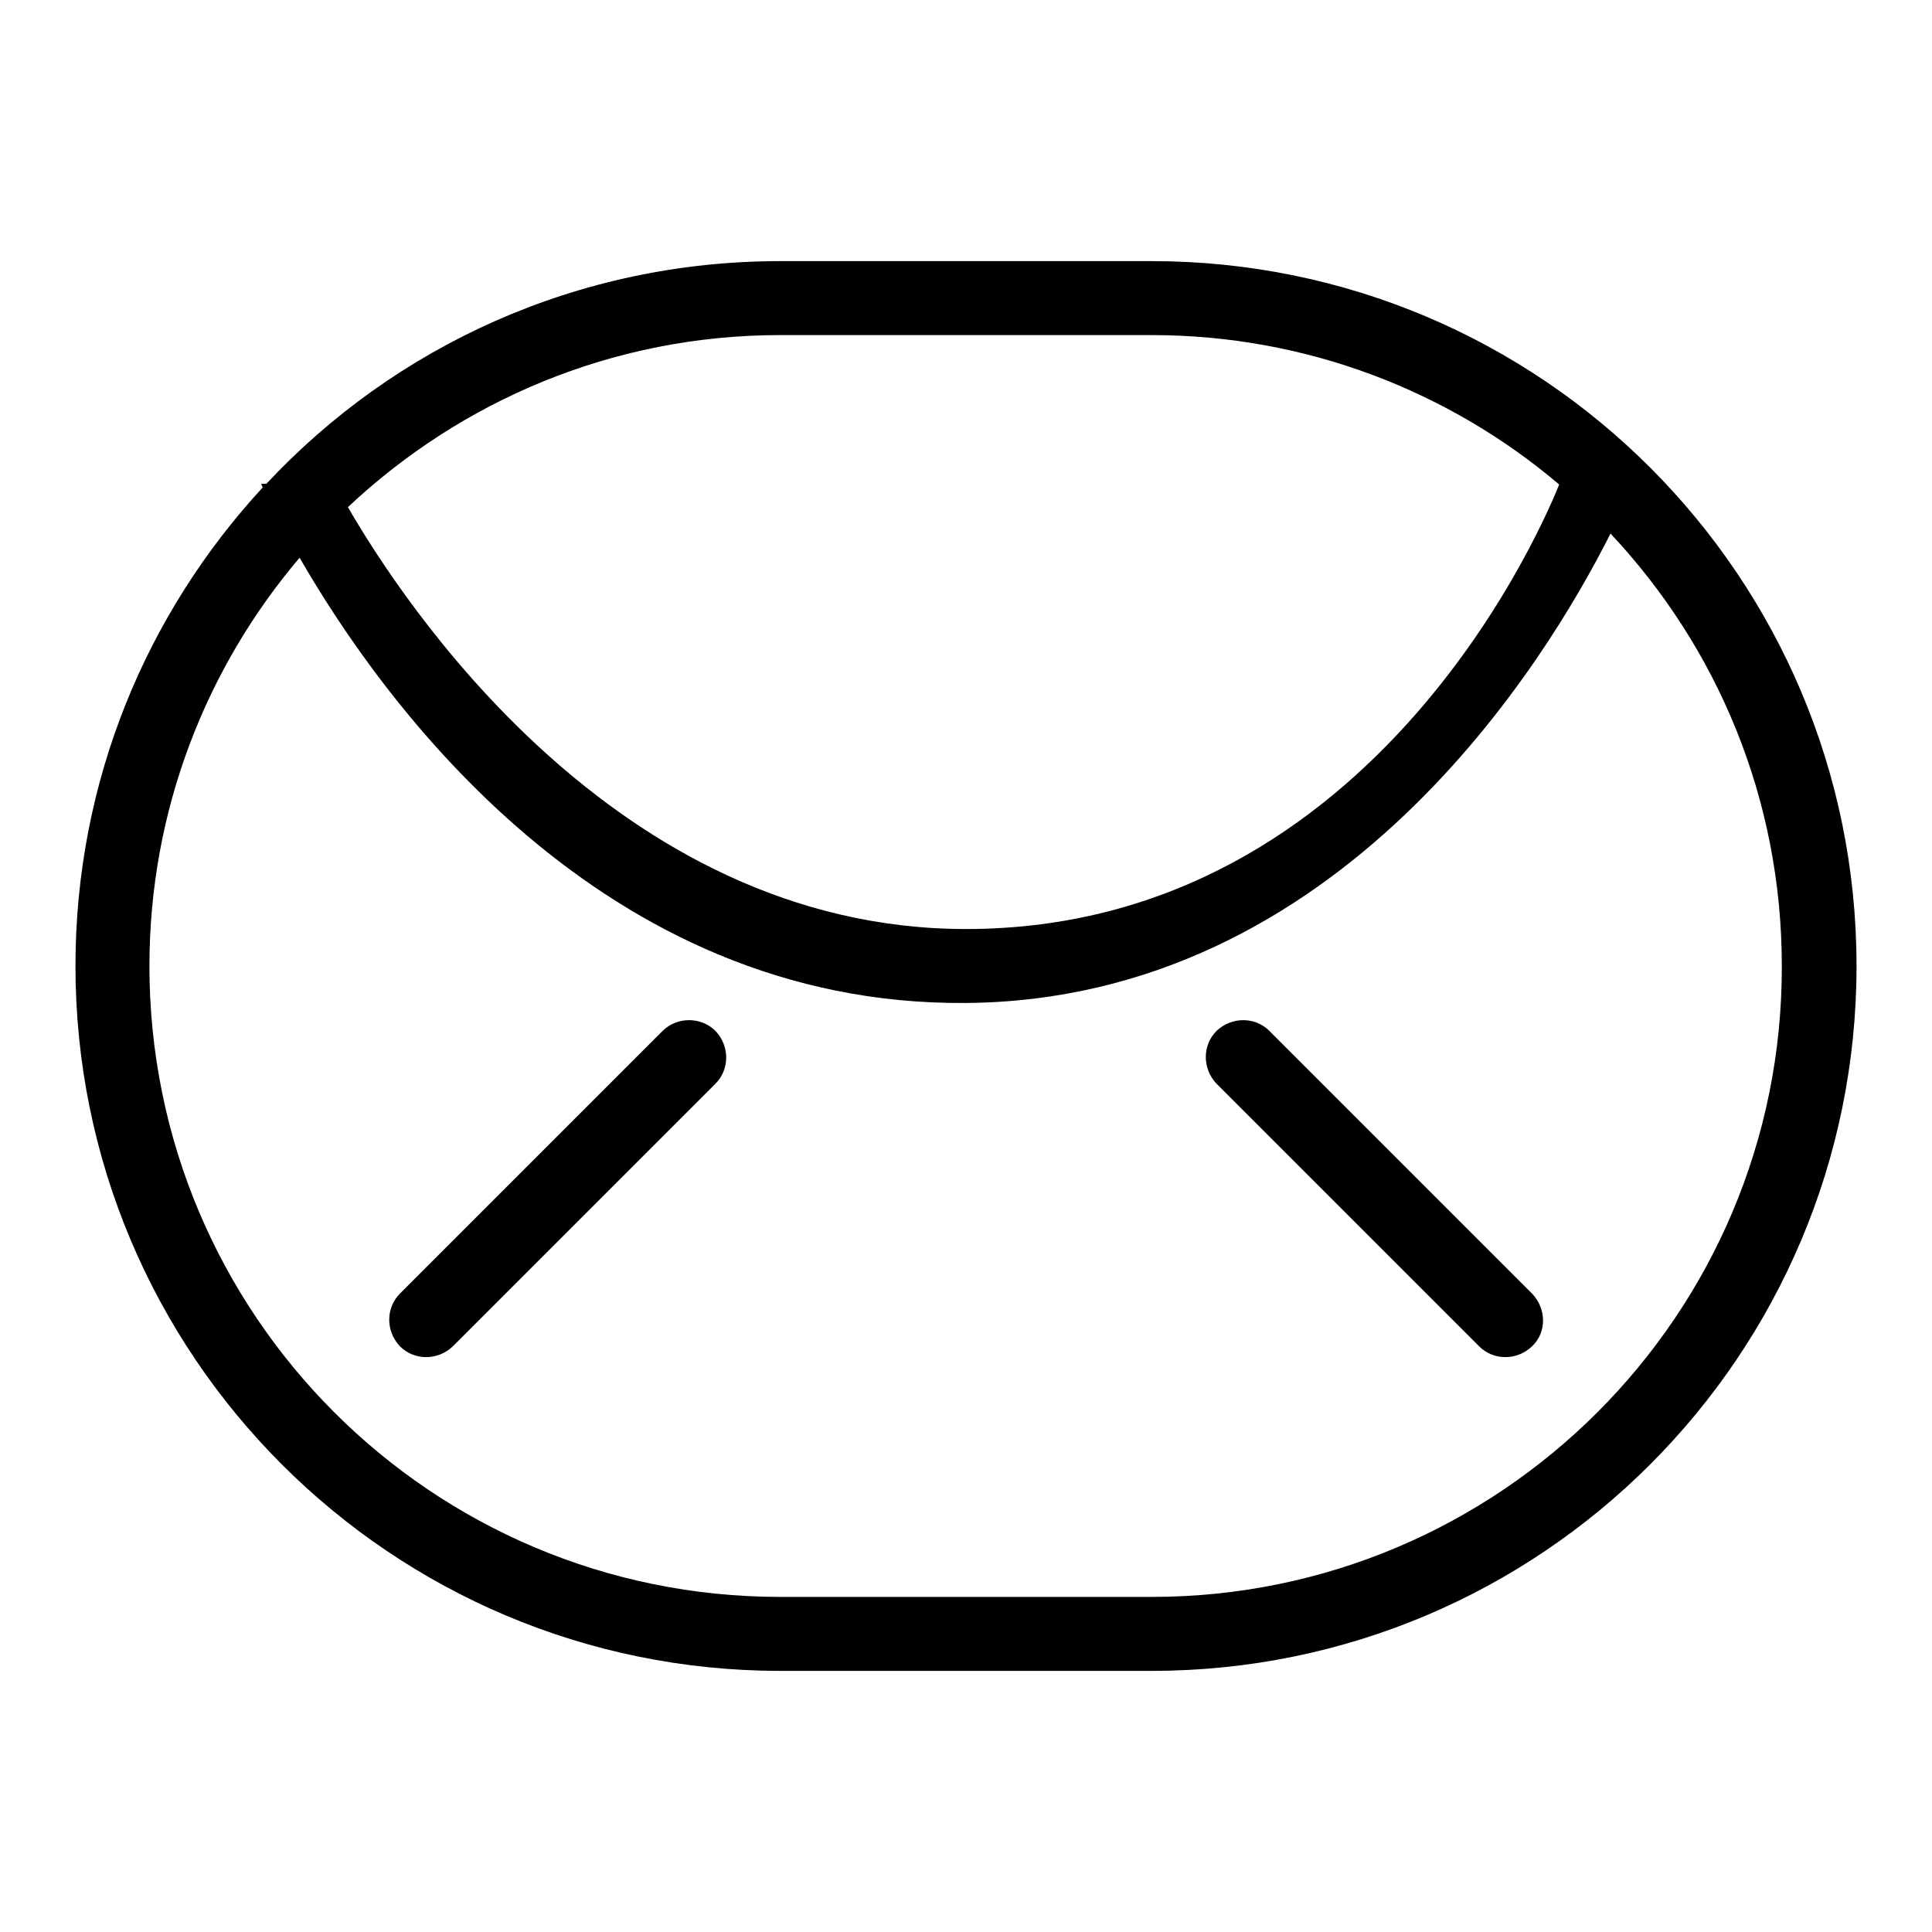
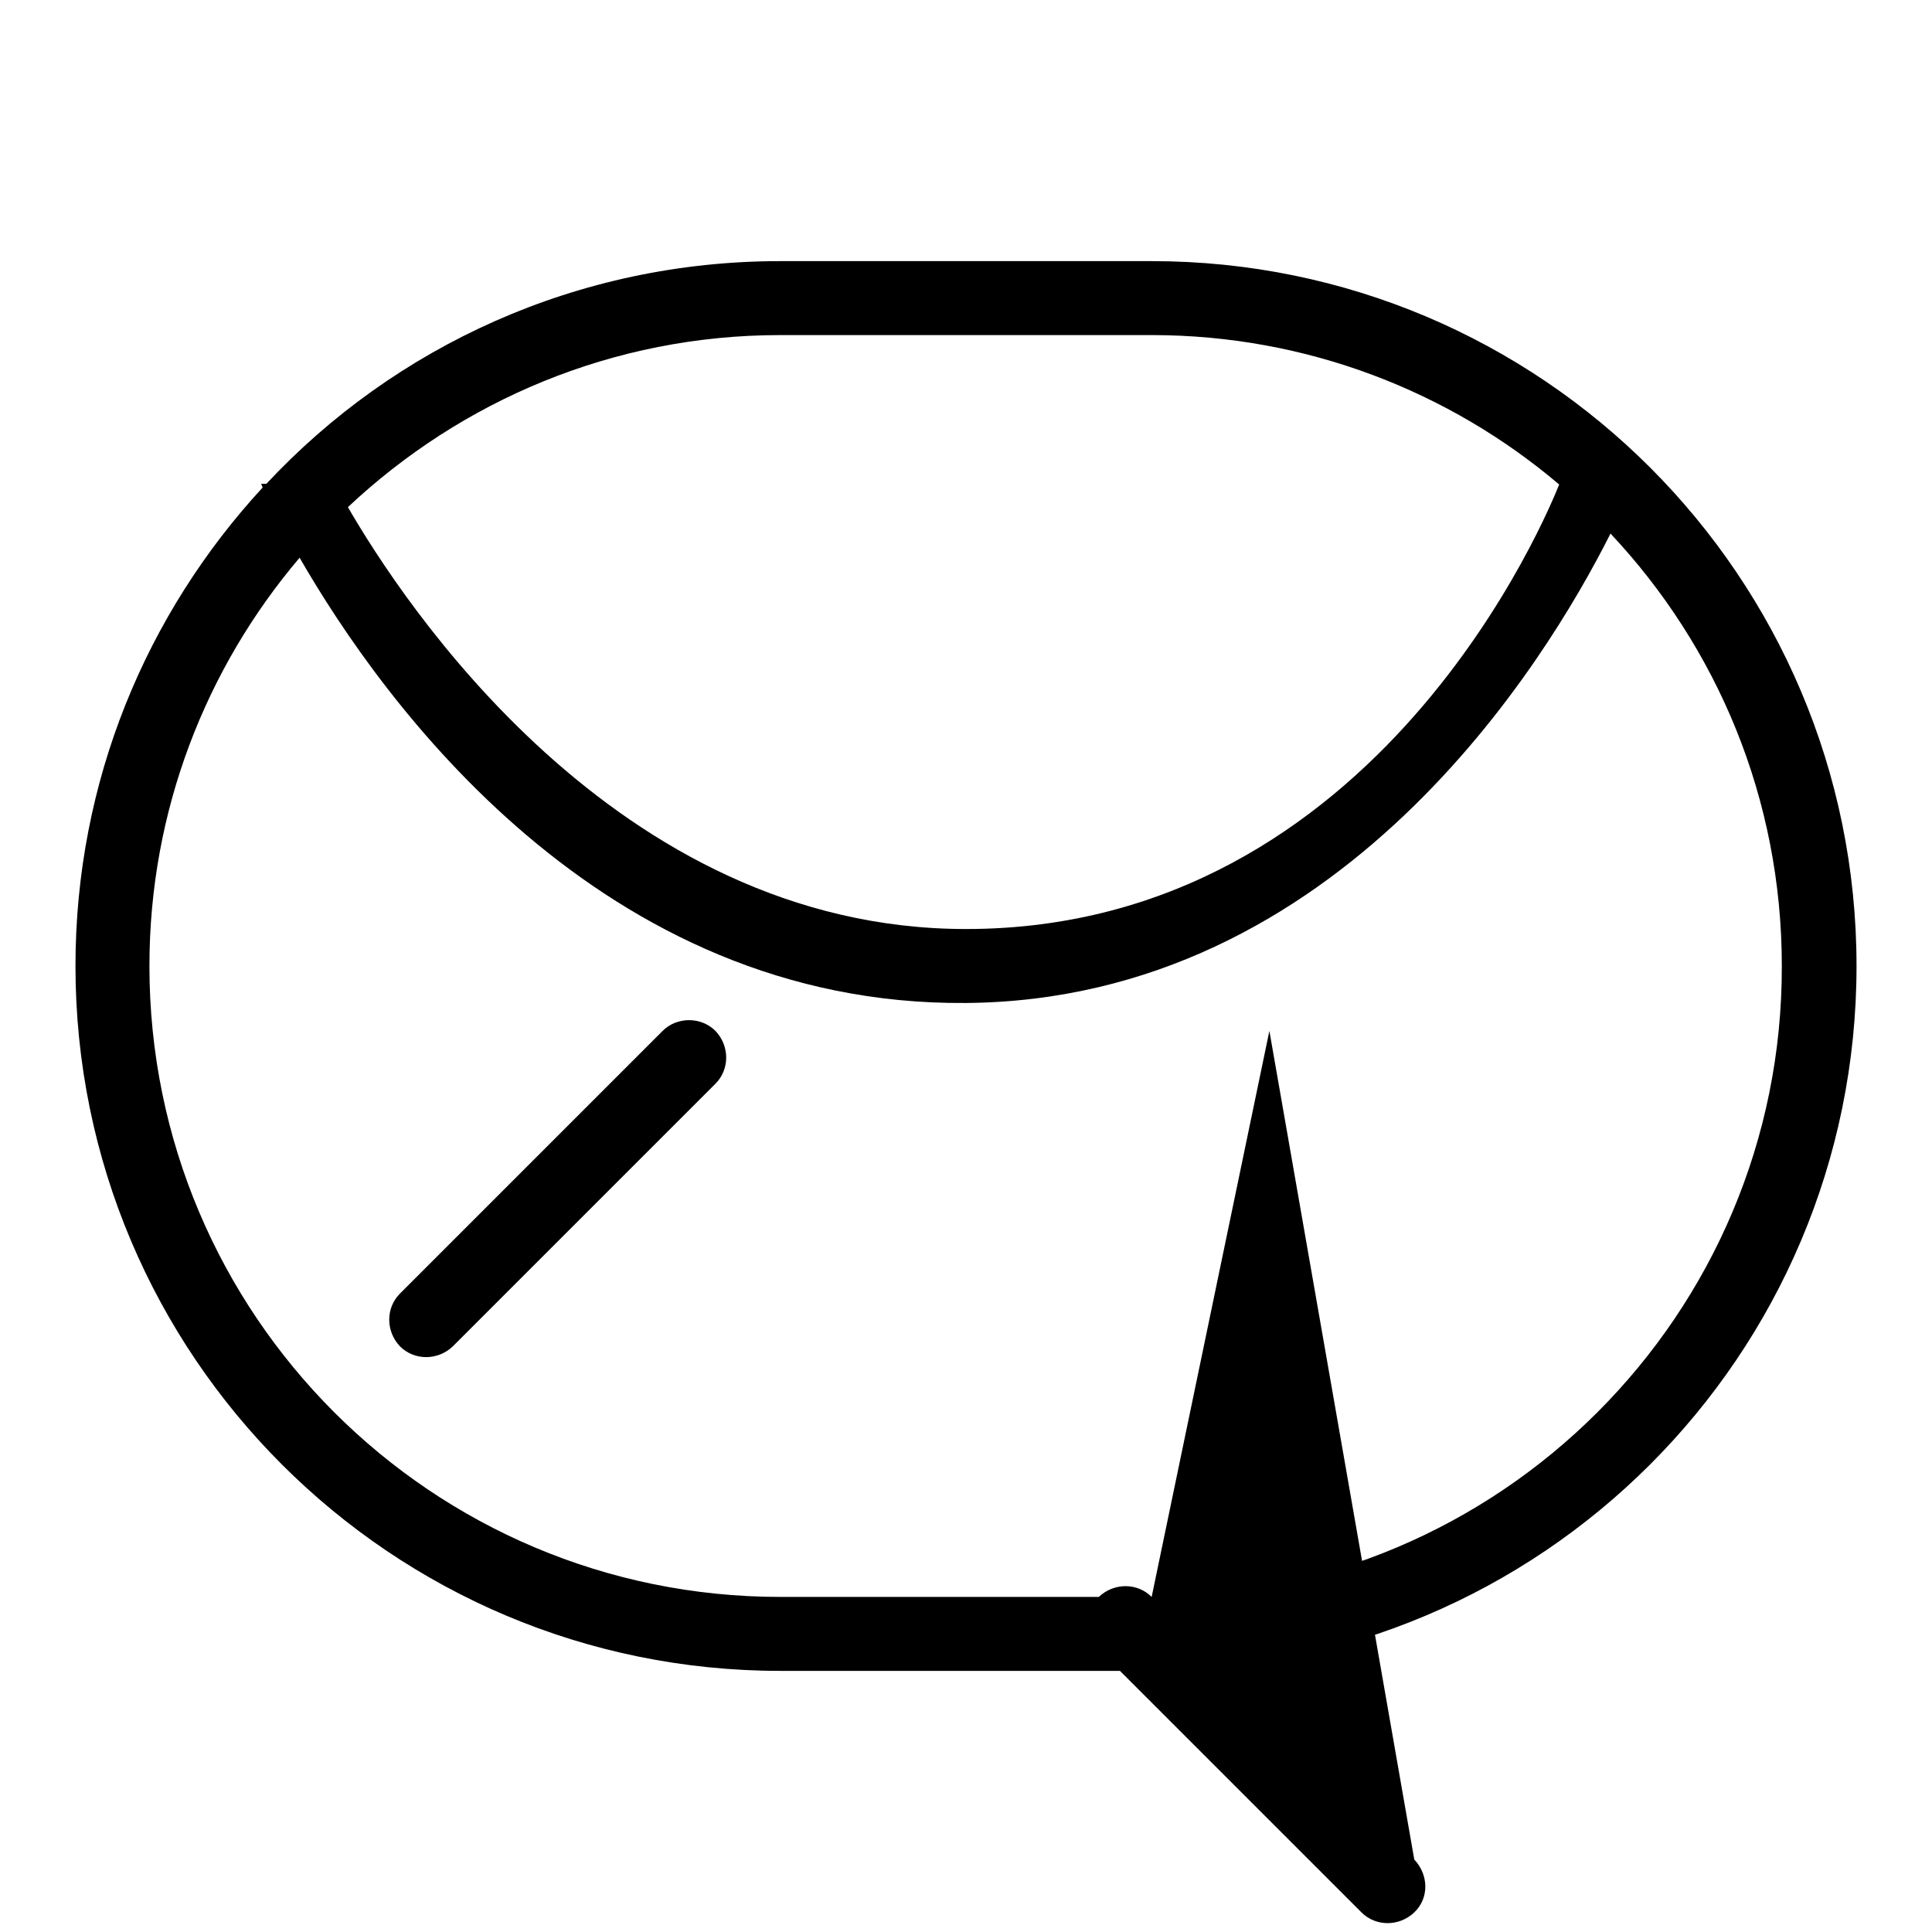
<svg xmlns="http://www.w3.org/2000/svg" version="1.1" x="0px" y="0px" viewBox="0 0 256 256" enable-background="new 0 0 256 256" xml:space="preserve">
  <g>
-     <path fill="#000000" d="M152.6,34.6h-49.2c-26.9,0-51.1,11.3-68.1,29.5h-0.7c0,0,0.1,0.2,0.2,0.5C19.4,81.3,10,103.5,10,128 c0,51.6,41.8,93.4,93.4,93.4h49.2c51.6,0,93.4-41.8,93.4-93.4C246,76.4,204.2,34.6,152.6,34.6z M103.4,44.4h49.2 c20.6,0,39.5,7.5,54,19.8c-1.3,3.2-23.7,58.9-78.6,58.9c-46.6,0-74.9-43.8-81.9-55.9C61.1,53.1,81.2,44.4,103.4,44.4z M152.6,211.6 h-49.2c-46.2,0-83.6-37.4-83.6-83.6c0-20.6,7.5-39.5,19.9-54.1c11,19.1,39.9,59.4,88.3,59c49.5-0.4,76.8-45.1,85.4-62.2 c14.1,15,22.7,35.1,22.7,57.3C236.2,174.2,198.7,211.6,152.6,211.6L152.6,211.6z M168.2,136.6c-1.9-1.9-5-1.9-7,0 c-1.9,1.9-1.9,5,0,7l34.8,34.8c1.9,1.9,5,1.9,7,0s1.9-5,0-7L168.2,136.6L168.2,136.6z M87.8,136.6l-34.8,34.8c-1.9,1.9-1.9,5,0,7 c1.9,1.9,5,1.9,7,0l34.8-34.8c1.9-1.9,1.9-5,0-7C92.9,134.7,89.7,134.7,87.8,136.6L87.8,136.6z" />
+     <path fill="#000000" d="M152.6,34.6h-49.2c-26.9,0-51.1,11.3-68.1,29.5h-0.7c0,0,0.1,0.2,0.2,0.5C19.4,81.3,10,103.5,10,128 c0,51.6,41.8,93.4,93.4,93.4h49.2c51.6,0,93.4-41.8,93.4-93.4C246,76.4,204.2,34.6,152.6,34.6z M103.4,44.4h49.2 c20.6,0,39.5,7.5,54,19.8c-1.3,3.2-23.7,58.9-78.6,58.9c-46.6,0-74.9-43.8-81.9-55.9C61.1,53.1,81.2,44.4,103.4,44.4z M152.6,211.6 h-49.2c-46.2,0-83.6-37.4-83.6-83.6c0-20.6,7.5-39.5,19.9-54.1c11,19.1,39.9,59.4,88.3,59c49.5-0.4,76.8-45.1,85.4-62.2 c14.1,15,22.7,35.1,22.7,57.3C236.2,174.2,198.7,211.6,152.6,211.6L152.6,211.6z c-1.9-1.9-5-1.9-7,0 c-1.9,1.9-1.9,5,0,7l34.8,34.8c1.9,1.9,5,1.9,7,0s1.9-5,0-7L168.2,136.6L168.2,136.6z M87.8,136.6l-34.8,34.8c-1.9,1.9-1.9,5,0,7 c1.9,1.9,5,1.9,7,0l34.8-34.8c1.9-1.9,1.9-5,0-7C92.9,134.7,89.7,134.7,87.8,136.6L87.8,136.6z" />
  </g>
</svg>